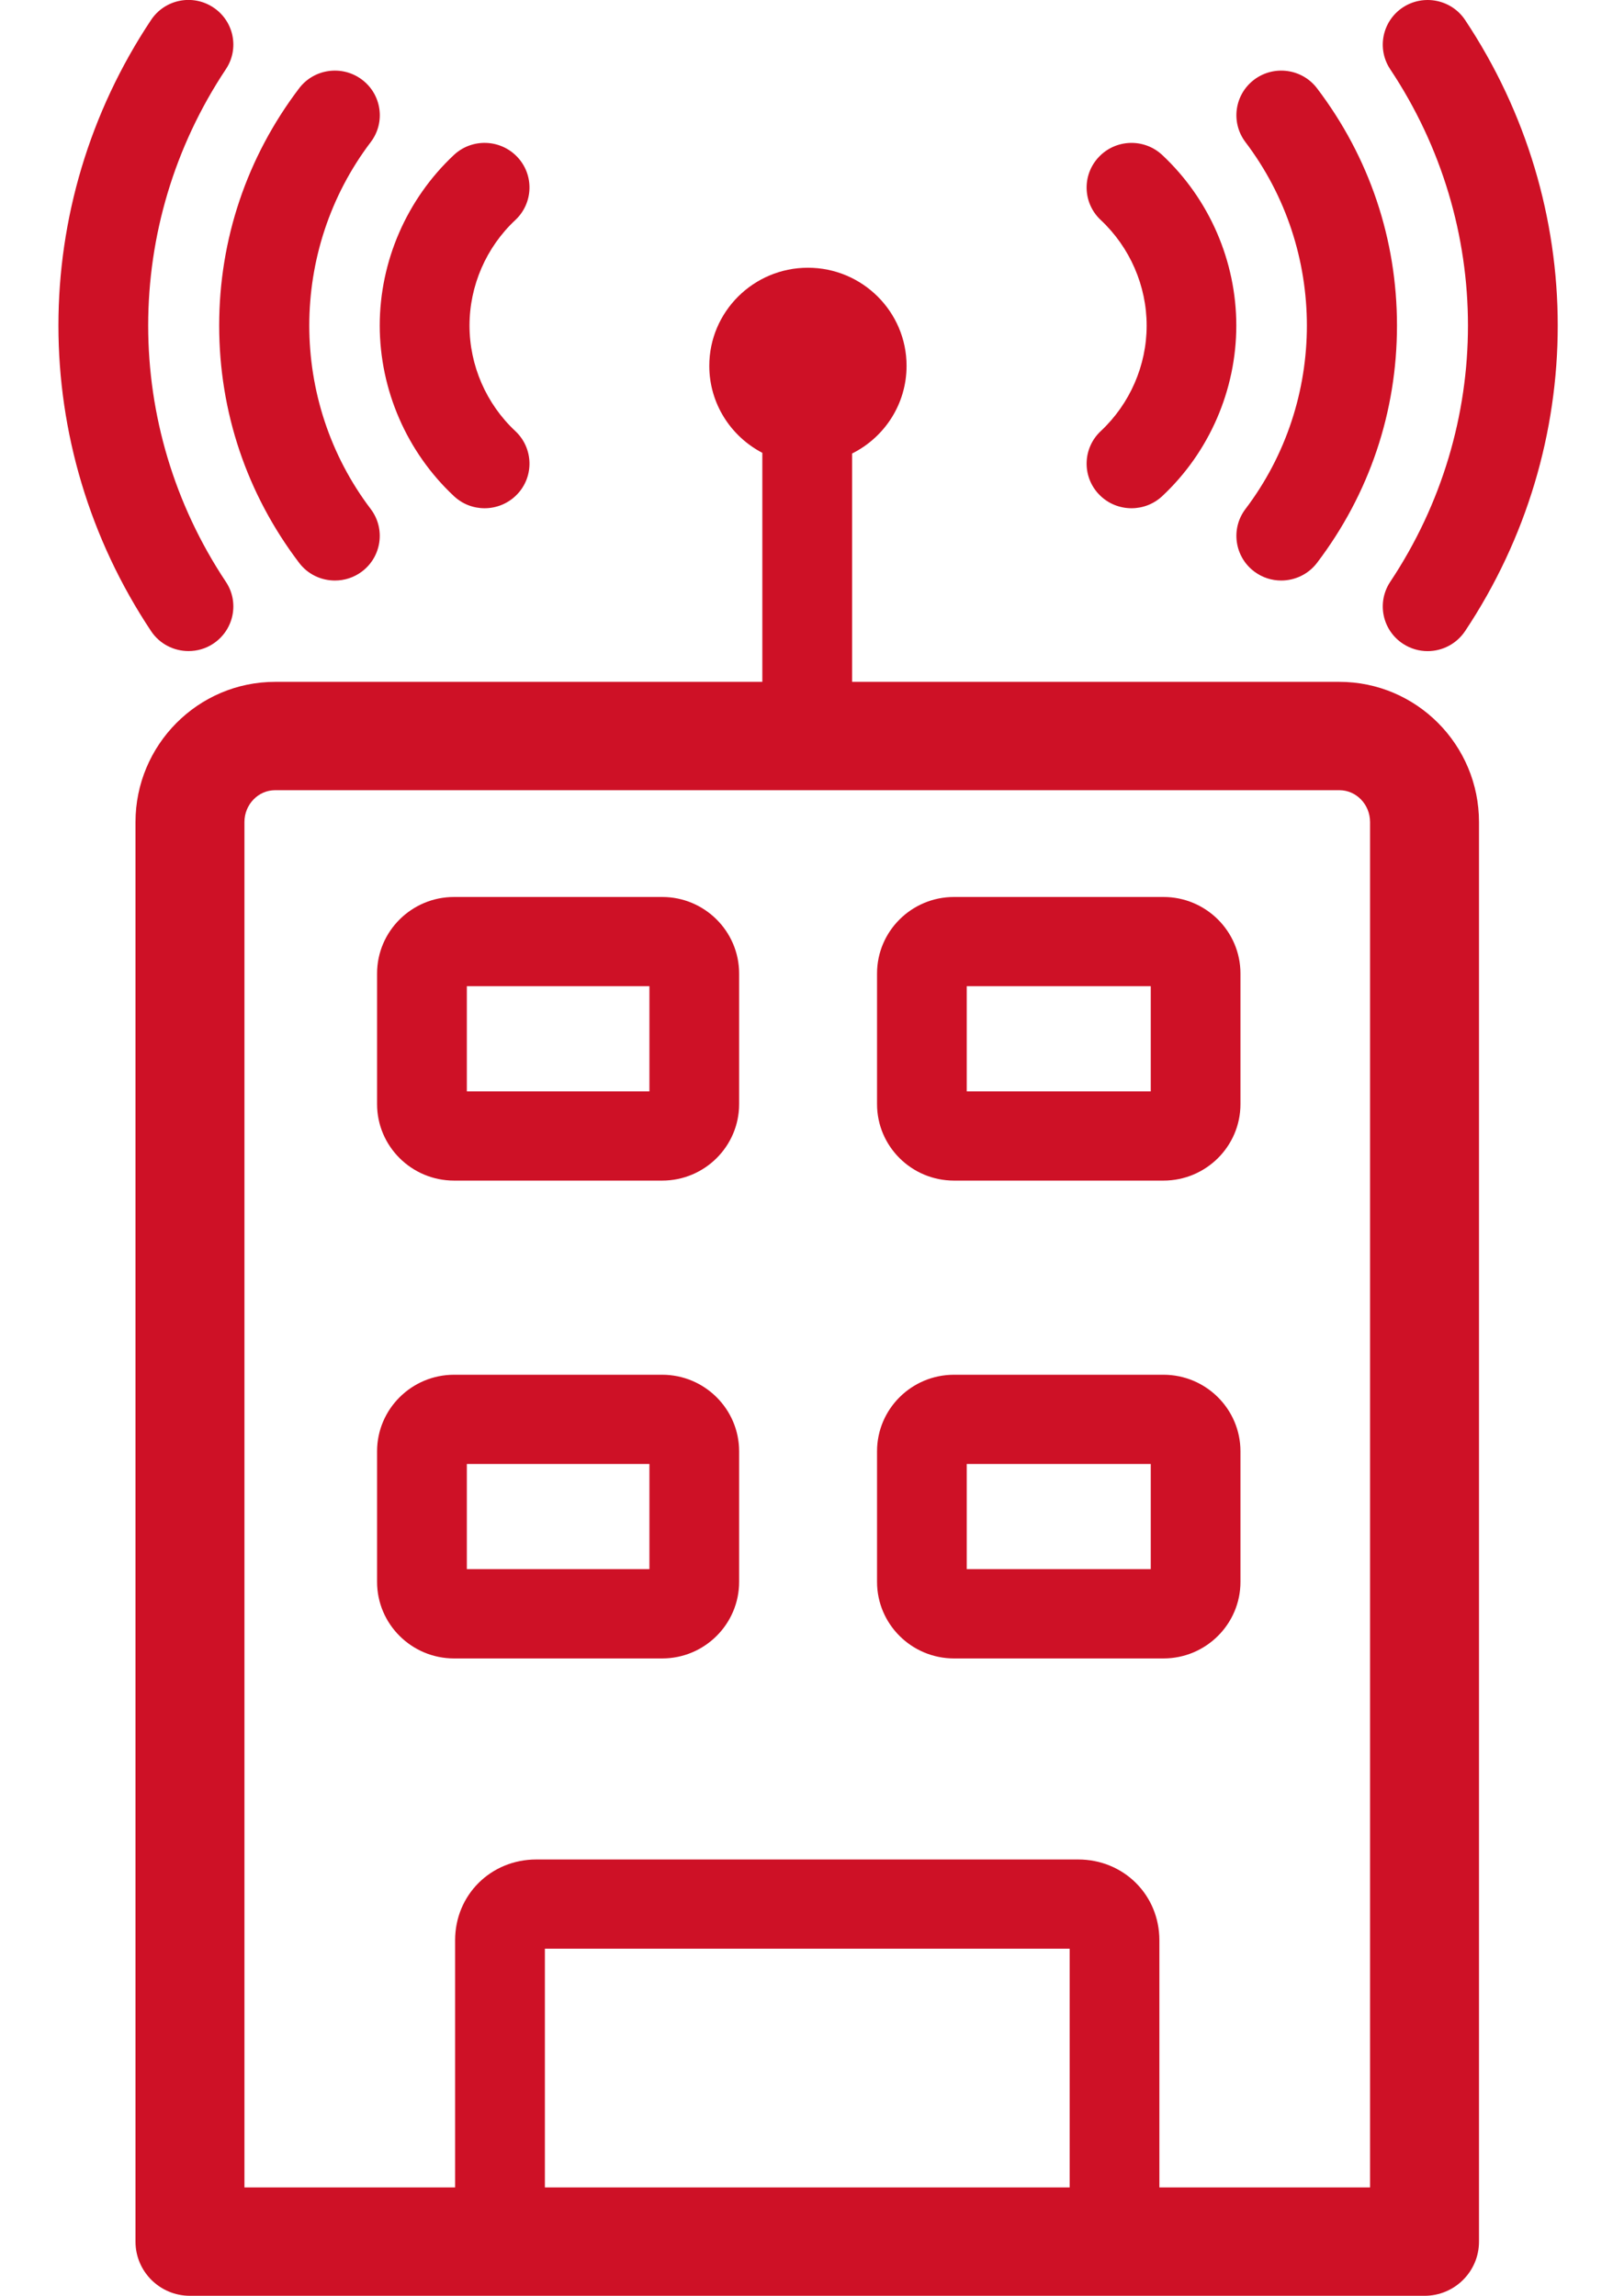
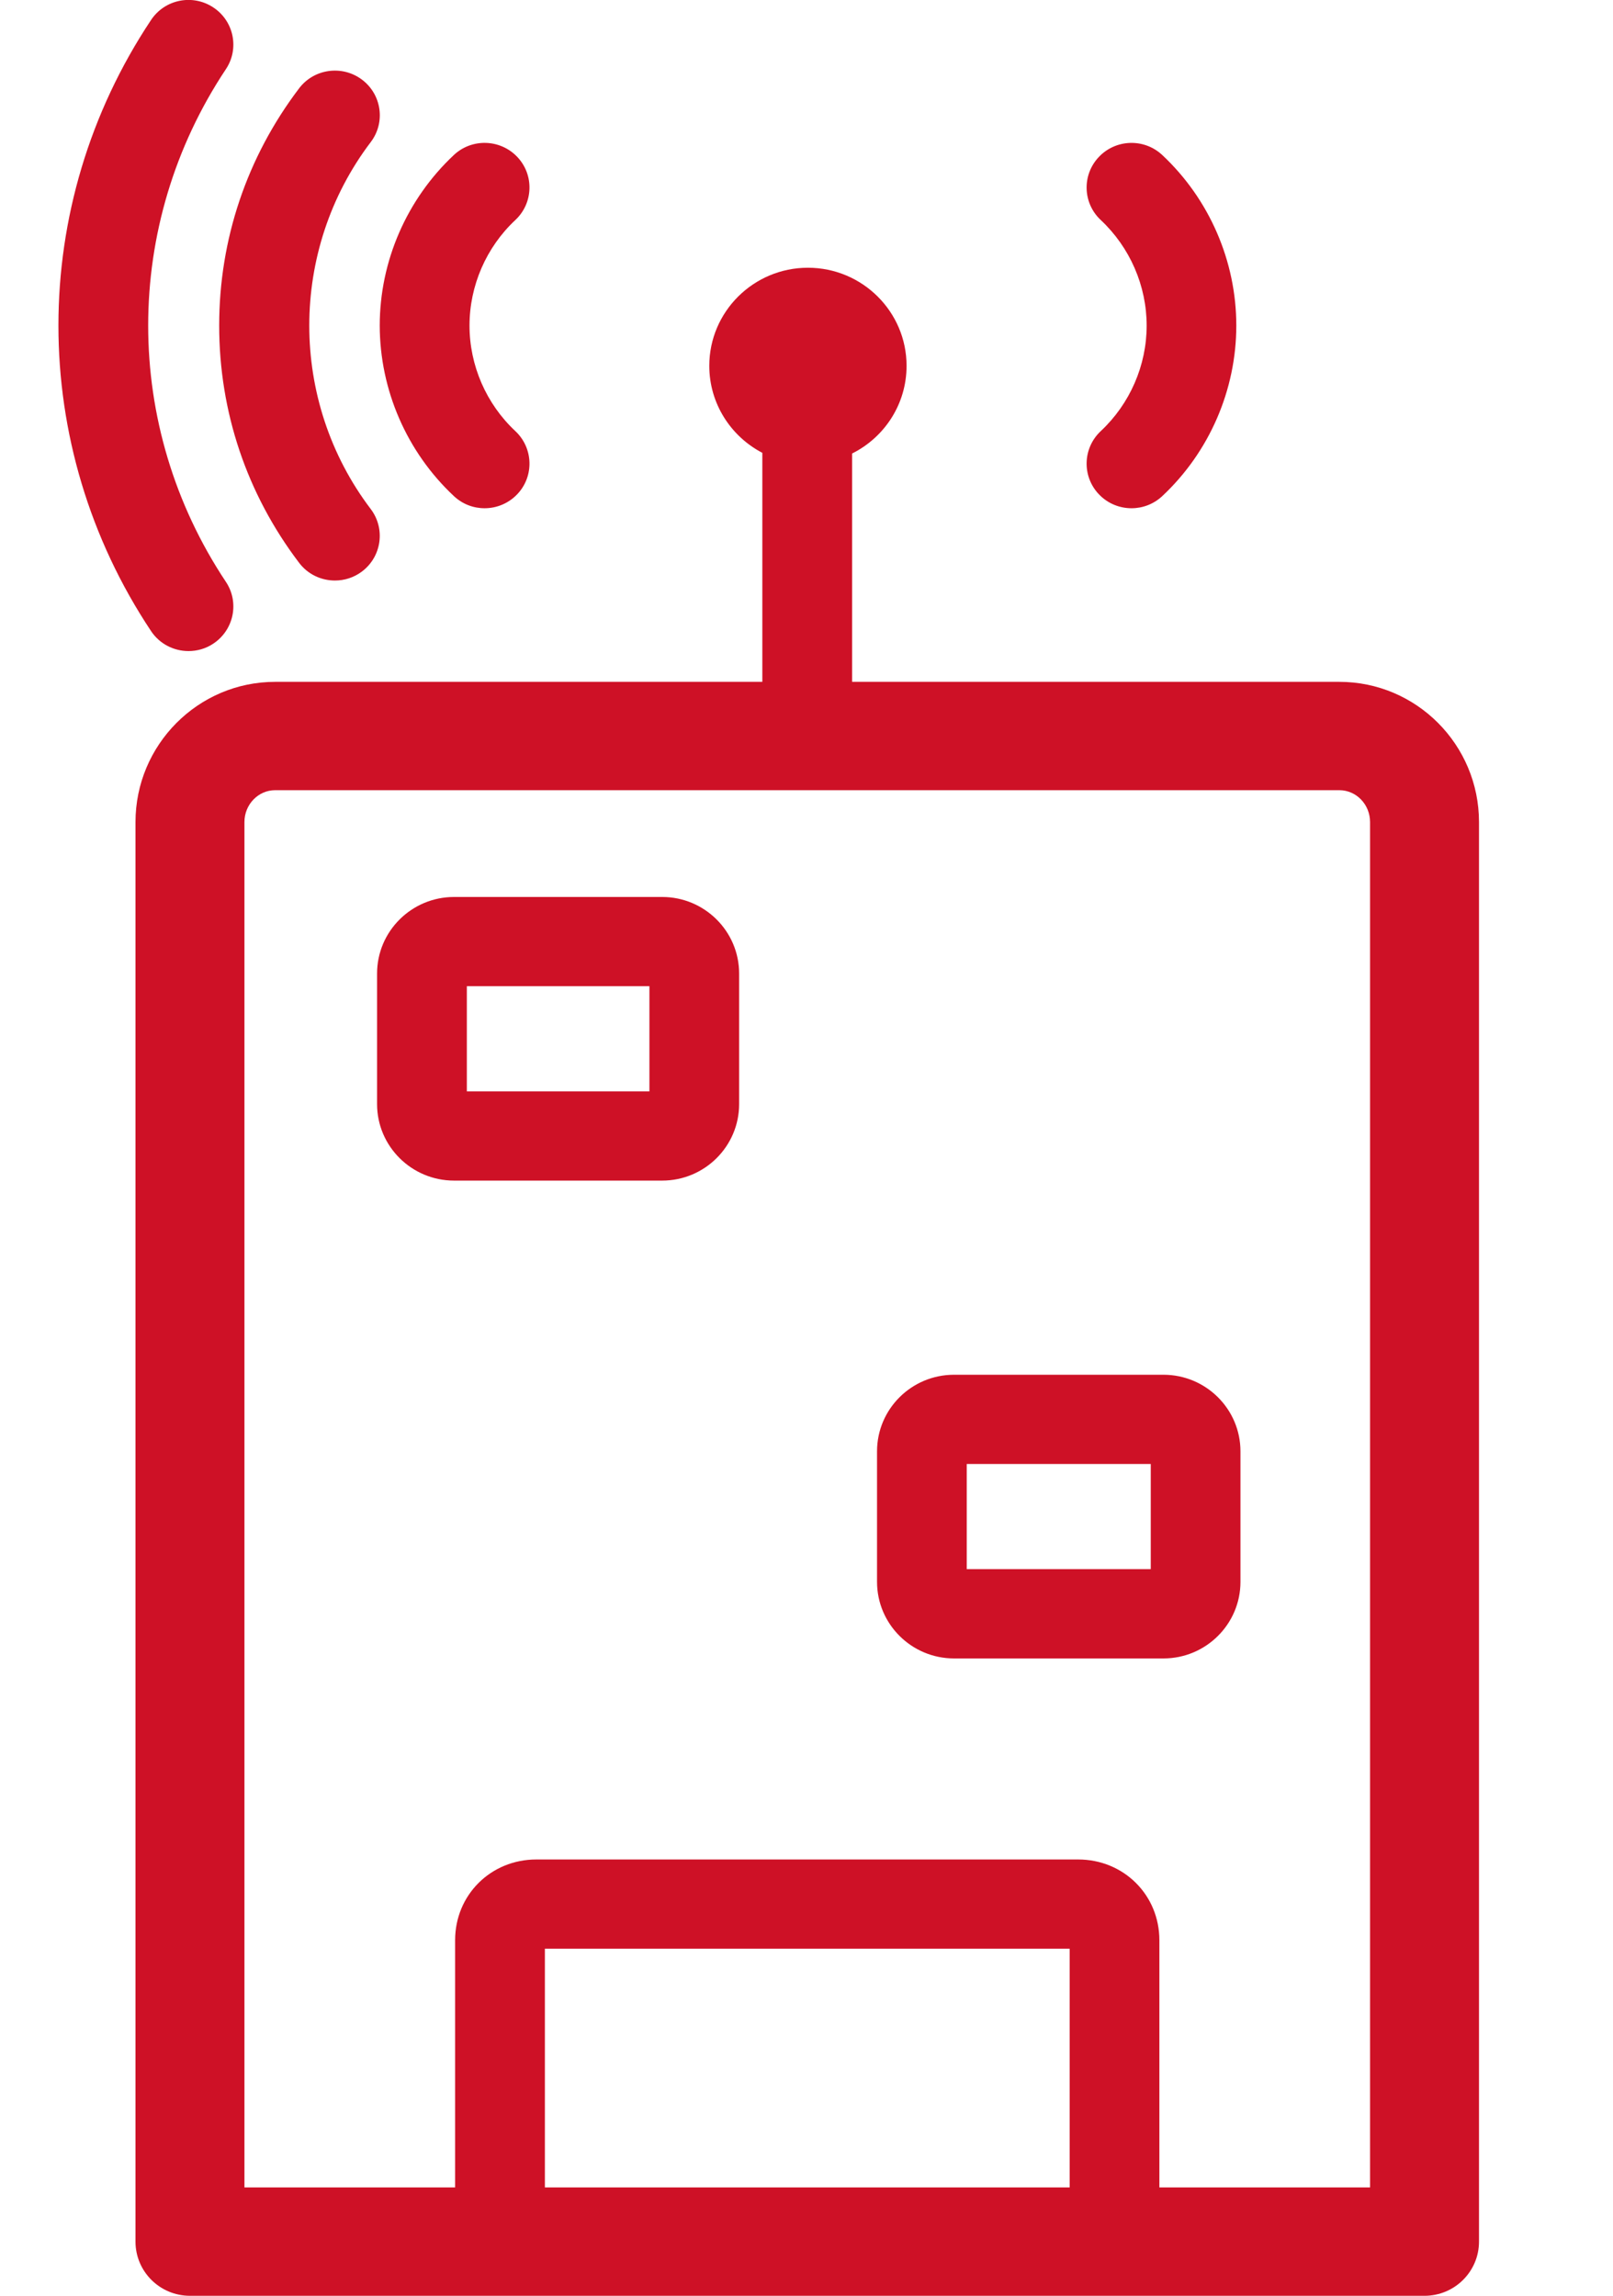
<svg xmlns="http://www.w3.org/2000/svg" width="26" height="37" viewBox="0 0 26 37" fill="none">
  <g id="Group">
    <path id="Vector" d="M21.589 10.989H13.735V7.309C14.256 7.049 14.613 6.514 14.613 5.896C14.613 5.024 13.9 4.315 13.023 4.315C12.146 4.315 11.433 5.024 11.433 5.896C11.433 6.504 11.78 7.033 12.288 7.298V10.989H4.435C3.194 10.989 2.184 12.003 2.184 13.25V36.127C2.184 36.609 2.577 37 3.062 37H22.962C23.447 37 23.84 36.609 23.84 36.127V13.249C23.84 12.002 22.831 10.989 21.589 10.989ZM3.94 13.249C3.94 12.966 4.162 12.735 4.435 12.735H21.589C21.862 12.735 22.084 12.965 22.084 13.249V35.253H18.688V31.269C18.688 30.54 18.113 29.968 17.379 29.968H8.645C7.911 29.968 7.336 30.54 7.336 31.269V35.253H3.94V13.249ZM8.783 31.406H17.242V35.253H8.783V31.406Z" fill="#CE1126" />
    <path id="Vector_2" d="M7.319 19.027H10.674C11.358 19.027 11.914 18.474 11.914 17.794V15.69C11.914 15.009 11.357 14.456 10.674 14.456H7.319C6.635 14.456 6.078 15.009 6.078 15.69V17.794C6.078 18.474 6.635 19.027 7.319 19.027ZM10.468 15.894V17.589H7.525V15.894H10.468Z" fill="#CE1126" />
-     <path id="Vector_3" d="M15.378 19.027H18.754C19.439 19.027 19.995 18.474 19.995 17.794V15.69C19.995 15.009 19.438 14.456 18.754 14.456H15.378C14.693 14.456 14.137 15.009 14.137 15.69V17.794C14.137 18.474 14.693 19.027 15.378 19.027ZM18.549 15.894V17.589H15.583V15.894H18.549Z" fill="#CE1126" />
-     <path id="Vector_4" d="M10.674 26.728C11.358 26.728 11.914 26.174 11.914 25.494V23.39C11.914 22.709 11.357 22.156 10.674 22.156H7.319C6.635 22.156 6.078 22.71 6.078 23.39V25.494C6.078 26.175 6.635 26.728 7.319 26.728H10.674ZM10.468 23.594V25.289H7.525V23.594H10.468Z" fill="#CE1126" />
    <path id="Vector_5" d="M15.378 26.728H18.754C19.439 26.728 19.995 26.174 19.995 25.494V23.39C19.995 22.709 19.438 22.156 18.754 22.156H15.378C14.693 22.156 14.137 22.709 14.137 23.39V25.494C14.137 26.174 14.693 26.728 15.378 26.728ZM18.549 23.594V25.289H15.583V23.594H18.549Z" fill="#CE1126" />
    <path id="Vector_6" d="M7.316 7.995C7.455 8.126 7.633 8.191 7.811 8.191C8.004 8.191 8.195 8.115 8.338 7.965C8.612 7.676 8.598 7.221 8.307 6.948C7.837 6.509 7.568 5.889 7.568 5.247C7.568 4.605 7.837 3.985 8.307 3.546C8.598 3.273 8.612 2.818 8.338 2.529C8.064 2.24 7.606 2.226 7.316 2.498C6.557 3.209 6.121 4.21 6.121 5.247C6.122 6.284 6.557 7.285 7.316 7.995Z" fill="#CE1126" />
    <path id="Vector_7" d="M4.821 9.07C4.963 9.258 5.179 9.356 5.399 9.356C5.551 9.356 5.704 9.309 5.834 9.211C6.152 8.972 6.216 8.521 5.976 8.204C4.655 6.463 4.655 4.031 5.976 2.29C6.217 1.973 6.153 1.522 5.834 1.283C5.515 1.044 5.061 1.107 4.821 1.424C3.979 2.534 3.533 3.857 3.533 5.247C3.533 6.638 3.978 7.96 4.821 9.07Z" fill="#CE1126" />
    <path id="Vector_8" d="M3.039 10.493C3.176 10.493 3.315 10.455 3.437 10.374C3.77 10.154 3.862 9.708 3.641 9.377C1.971 6.868 1.971 3.625 3.641 1.115C3.862 0.784 3.77 0.338 3.437 0.119C3.104 -0.101 2.655 -0.01 2.435 0.322C0.444 3.313 0.444 7.179 2.435 10.171C2.574 10.38 2.804 10.493 3.039 10.493Z" fill="#CE1126" />
    <path id="Vector_9" d="M17.743 6.948C17.452 7.221 17.438 7.676 17.712 7.965C17.855 8.116 18.047 8.191 18.239 8.191C18.417 8.191 18.595 8.126 18.735 7.995C19.494 7.285 19.928 6.283 19.928 5.247C19.928 4.211 19.494 3.209 18.735 2.499C18.444 2.226 17.986 2.24 17.712 2.53C17.438 2.819 17.452 3.274 17.743 3.546C18.213 3.986 18.483 4.606 18.483 5.248C18.483 5.889 18.213 6.509 17.743 6.948Z" fill="#CE1126" />
-     <path id="Vector_10" d="M20.217 9.211C20.348 9.309 20.5 9.356 20.652 9.356C20.871 9.356 21.088 9.257 21.23 9.07C22.073 7.96 22.518 6.637 22.518 5.247C22.518 3.856 22.073 2.534 21.23 1.424C20.99 1.107 20.536 1.044 20.217 1.283C19.899 1.522 19.835 1.972 20.075 2.29C21.396 4.031 21.396 6.463 20.075 8.204C19.835 8.521 19.899 8.972 20.217 9.211Z" fill="#CE1126" />
-     <path id="Vector_11" d="M22.409 9.377C22.189 9.709 22.28 10.155 22.613 10.374C22.736 10.455 22.875 10.494 23.012 10.494C23.246 10.494 23.476 10.38 23.616 10.171C25.607 7.18 25.607 3.314 23.616 0.322C23.395 -0.009 22.947 -0.099 22.613 0.119C22.28 0.339 22.189 0.785 22.409 1.116C24.08 3.625 24.08 6.868 22.409 9.377Z" fill="#CE1126" />
  </g>
</svg>